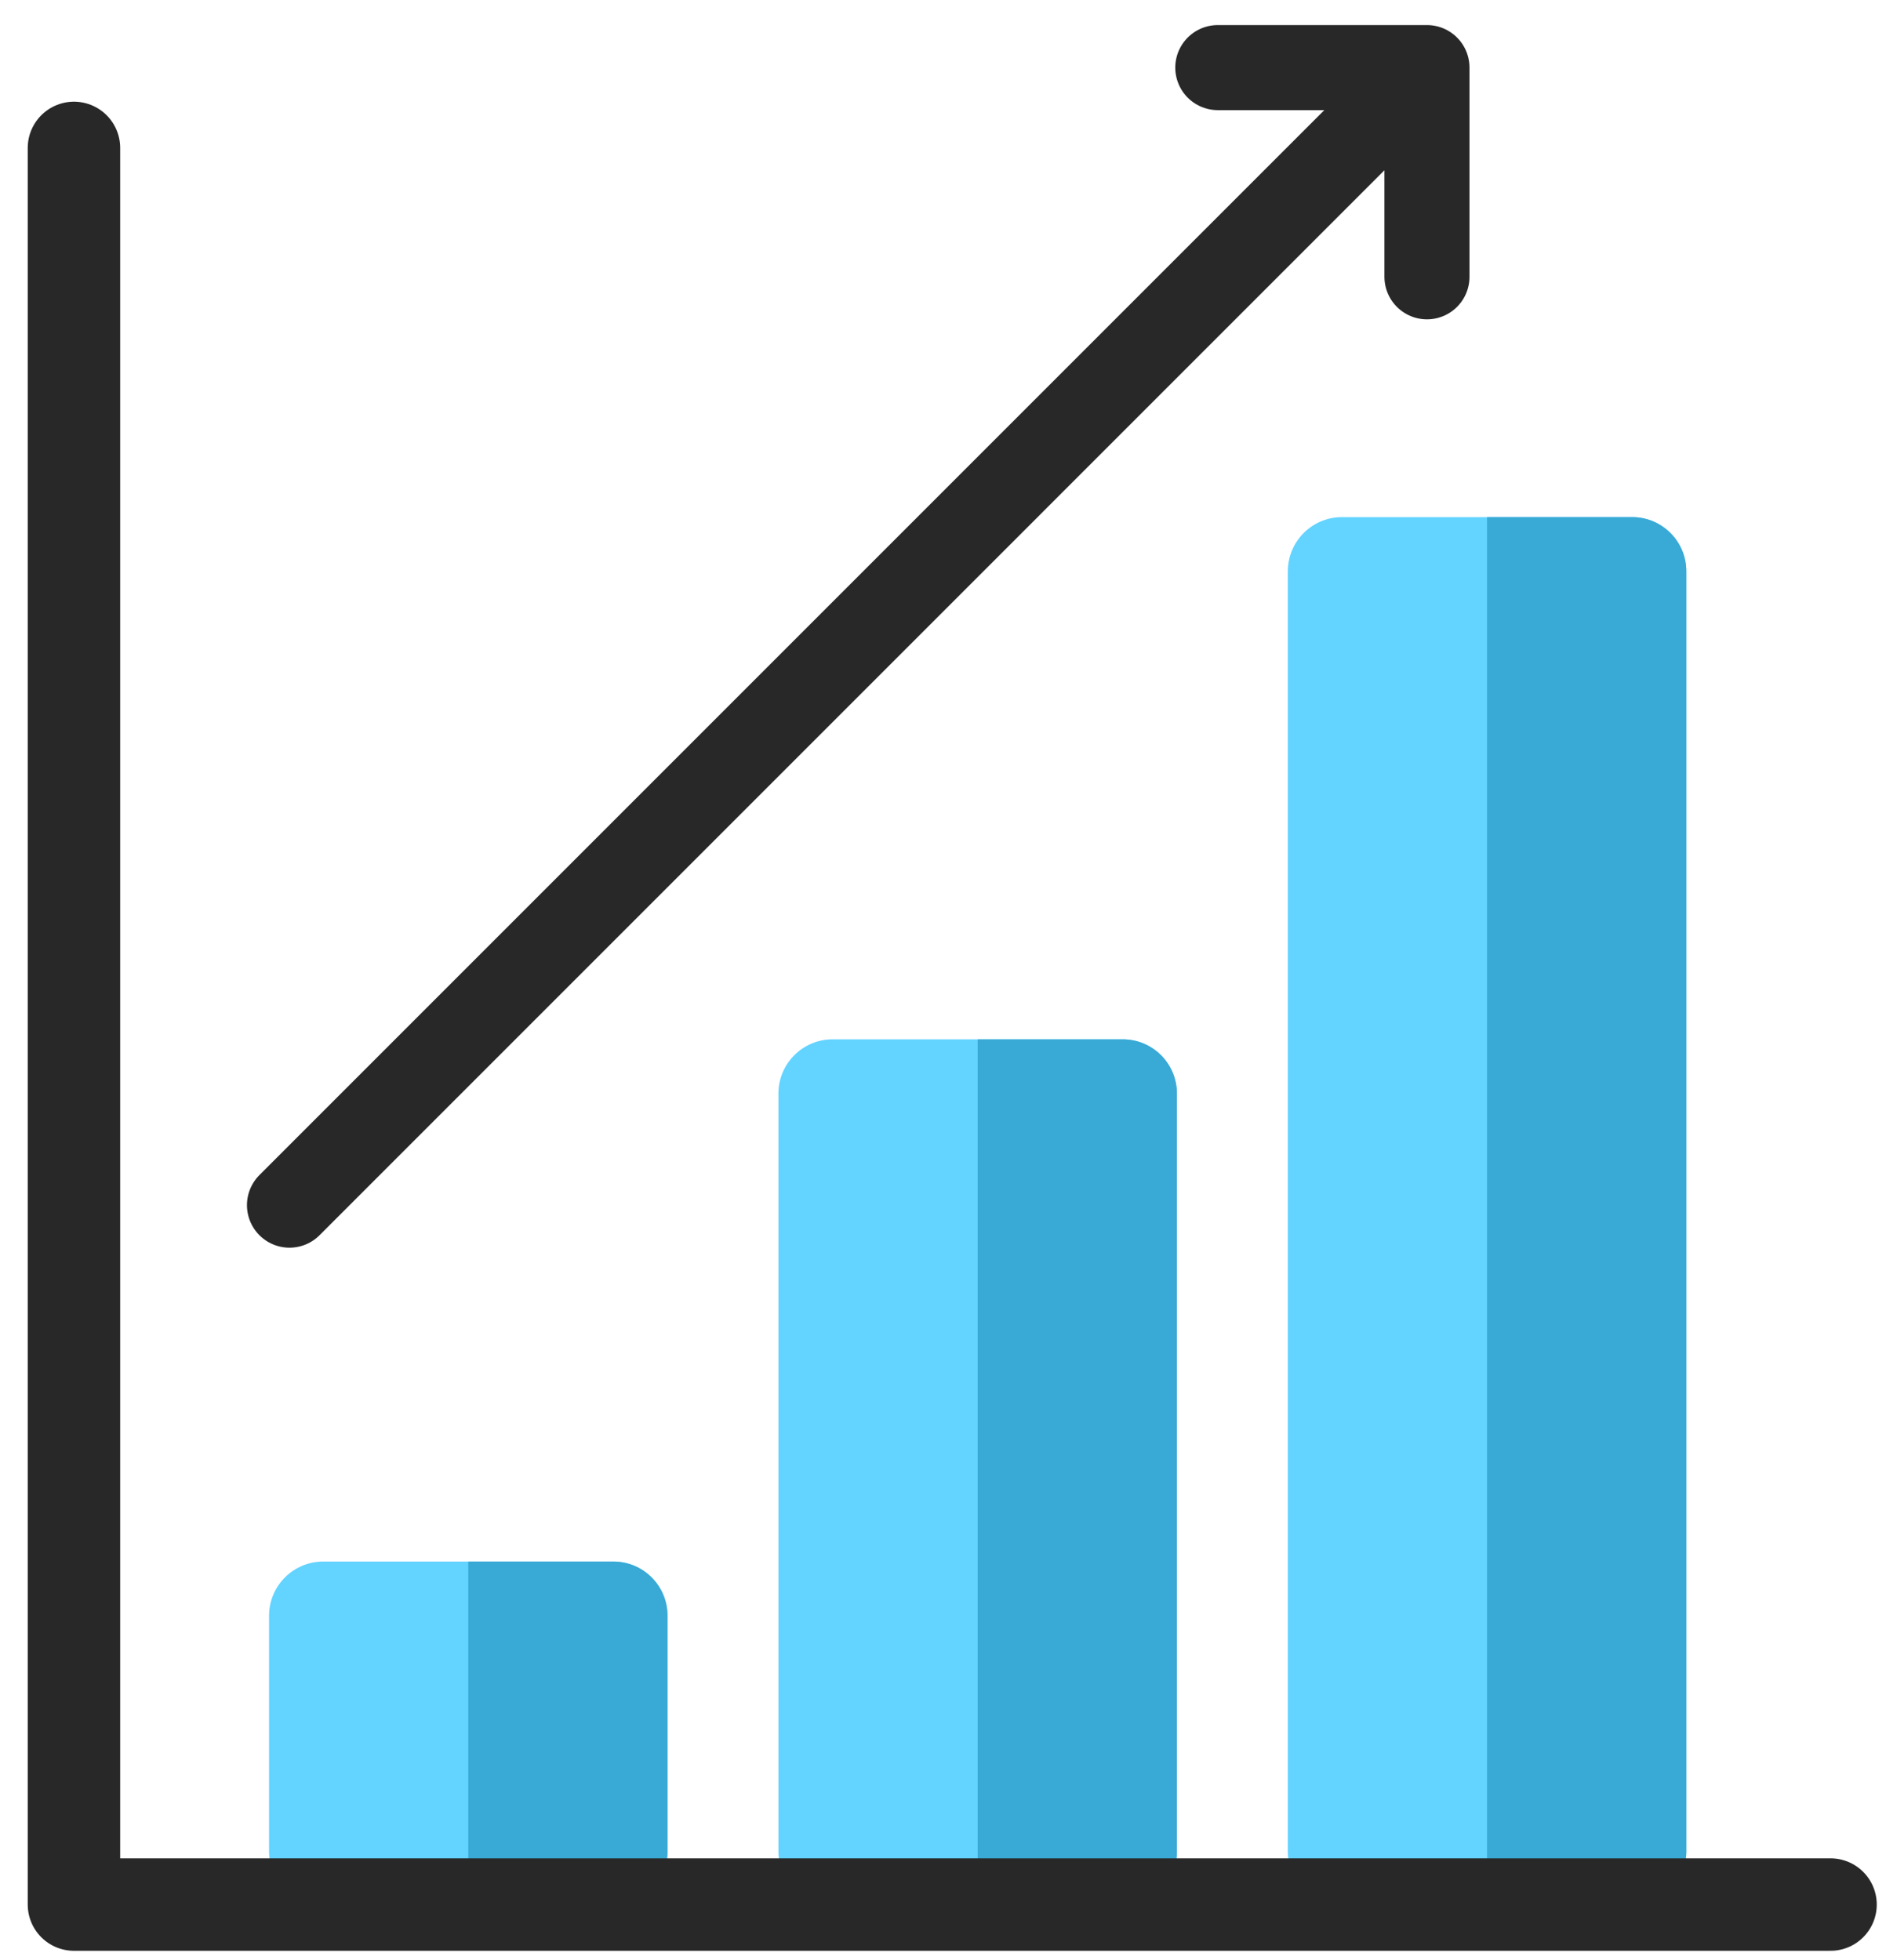
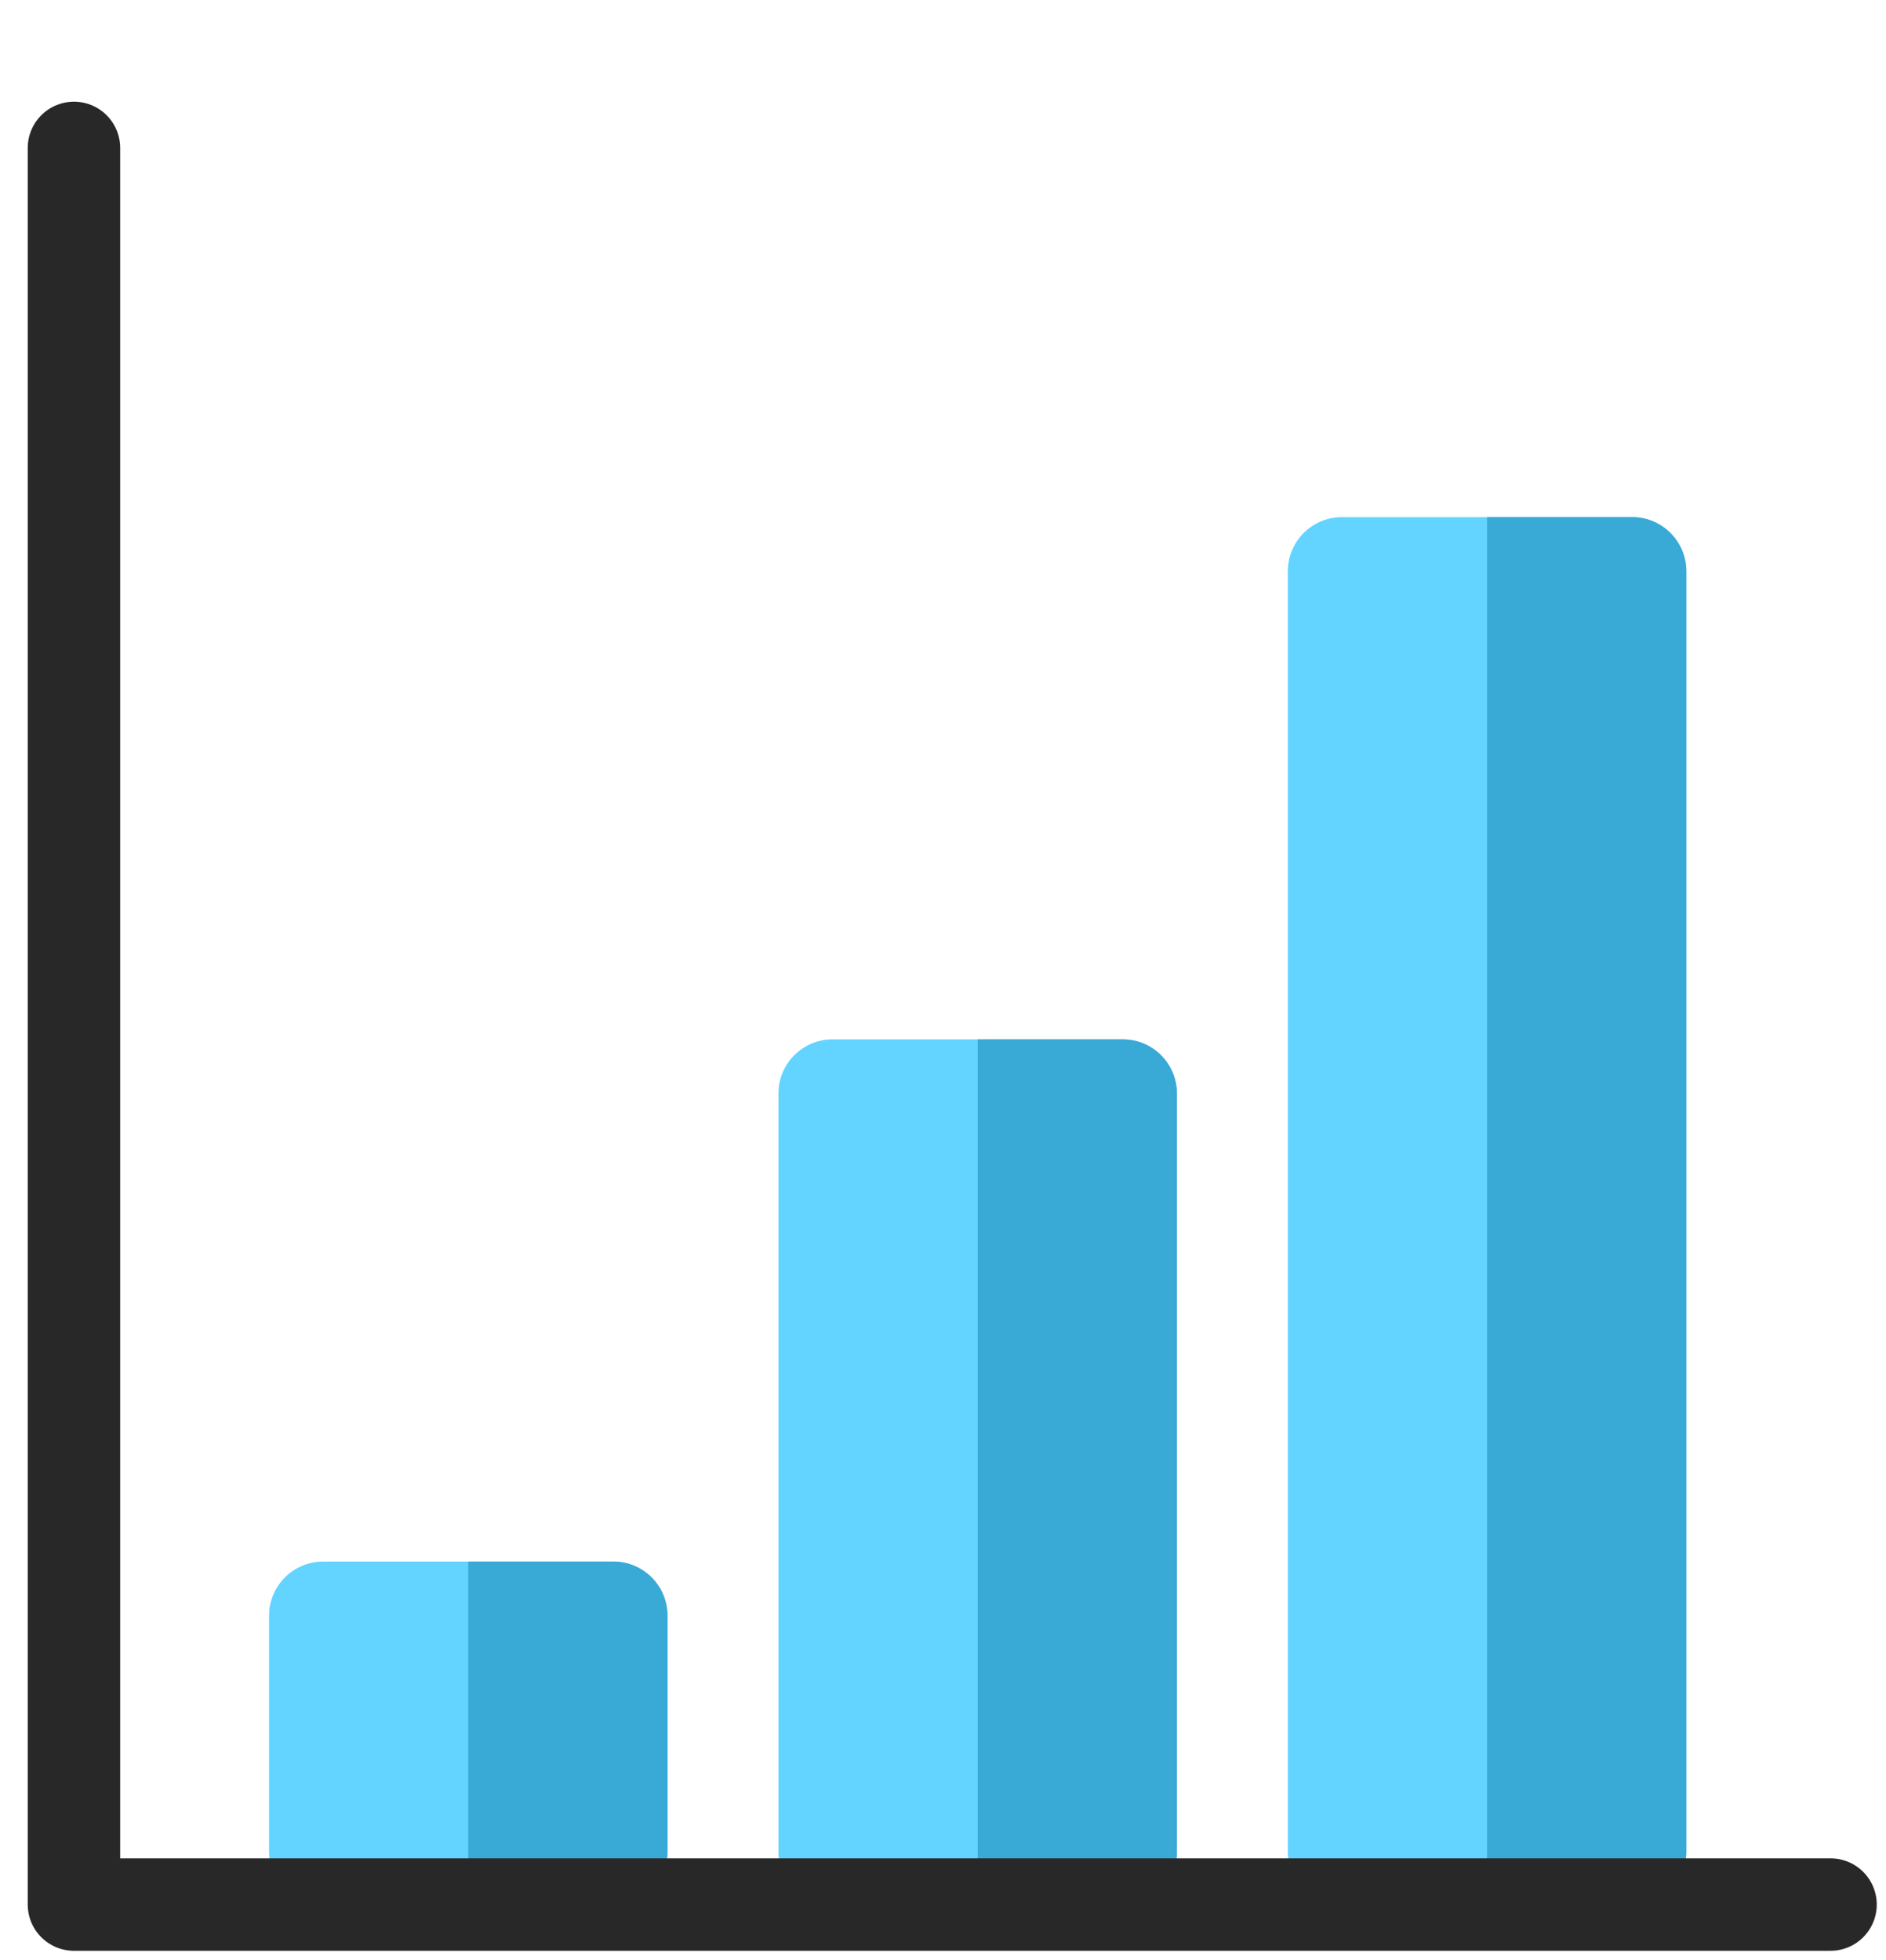
<svg xmlns="http://www.w3.org/2000/svg" width="51" height="53" viewBox="0 0 51 53" fill="none">
  <path d="M44.135 51.535H36.29C35.481 51.535 34.825 50.879 34.825 50.07V15.448C34.825 14.639 35.481 13.983 36.29 13.983H44.135C44.944 13.983 45.6 14.639 45.6 15.448V50.07C45.6 50.879 44.944 51.535 44.135 51.535Z" fill="#63D3FF" />
  <path d="M45.6 50.07V15.448C45.6 14.639 44.944 13.983 44.135 13.983H40.212V51.535H44.135C44.944 51.535 45.6 50.879 45.6 50.07Z" fill="#39A9D6" />
  <path d="M30.36 51.535H22.515C21.706 51.535 21.05 50.879 21.05 50.07V29.569C21.05 28.76 21.706 28.104 22.515 28.104H30.36C31.169 28.104 31.825 28.76 31.825 29.569V50.07C31.825 50.879 31.169 51.535 30.36 51.535Z" fill="#63D3FF" />
  <path d="M31.825 50.07V29.569C31.825 28.76 31.169 28.104 30.36 28.104H26.438V51.535H30.36C31.169 51.535 31.825 50.879 31.825 50.07Z" fill="#39A9D6" />
  <path d="M16.586 51.535H8.741C7.932 51.535 7.276 50.879 7.276 50.07V43.69C7.276 42.881 7.932 42.225 8.741 42.225H16.586C17.395 42.225 18.051 42.881 18.051 43.69V50.07C18.051 50.879 17.395 51.535 16.586 51.535Z" fill="#63D3FF" />
  <path d="M18.05 50.07V43.69C18.05 42.881 17.395 42.225 16.586 42.225H12.663V51.535H16.586C17.395 51.535 18.05 50.879 18.05 50.07Z" fill="#39A9D6" />
  <path d="M2 4V51.5H49.5" stroke="#282828" stroke-width="2.5" stroke-linecap="round" stroke-linejoin="round" />
-   <path d="M7.828 32.588L38.587 1.828M38.587 1.828V7.485M38.587 1.828H32.931" stroke="#282828" stroke-width="2.3" stroke-linecap="round" stroke-linejoin="round" />
</svg>